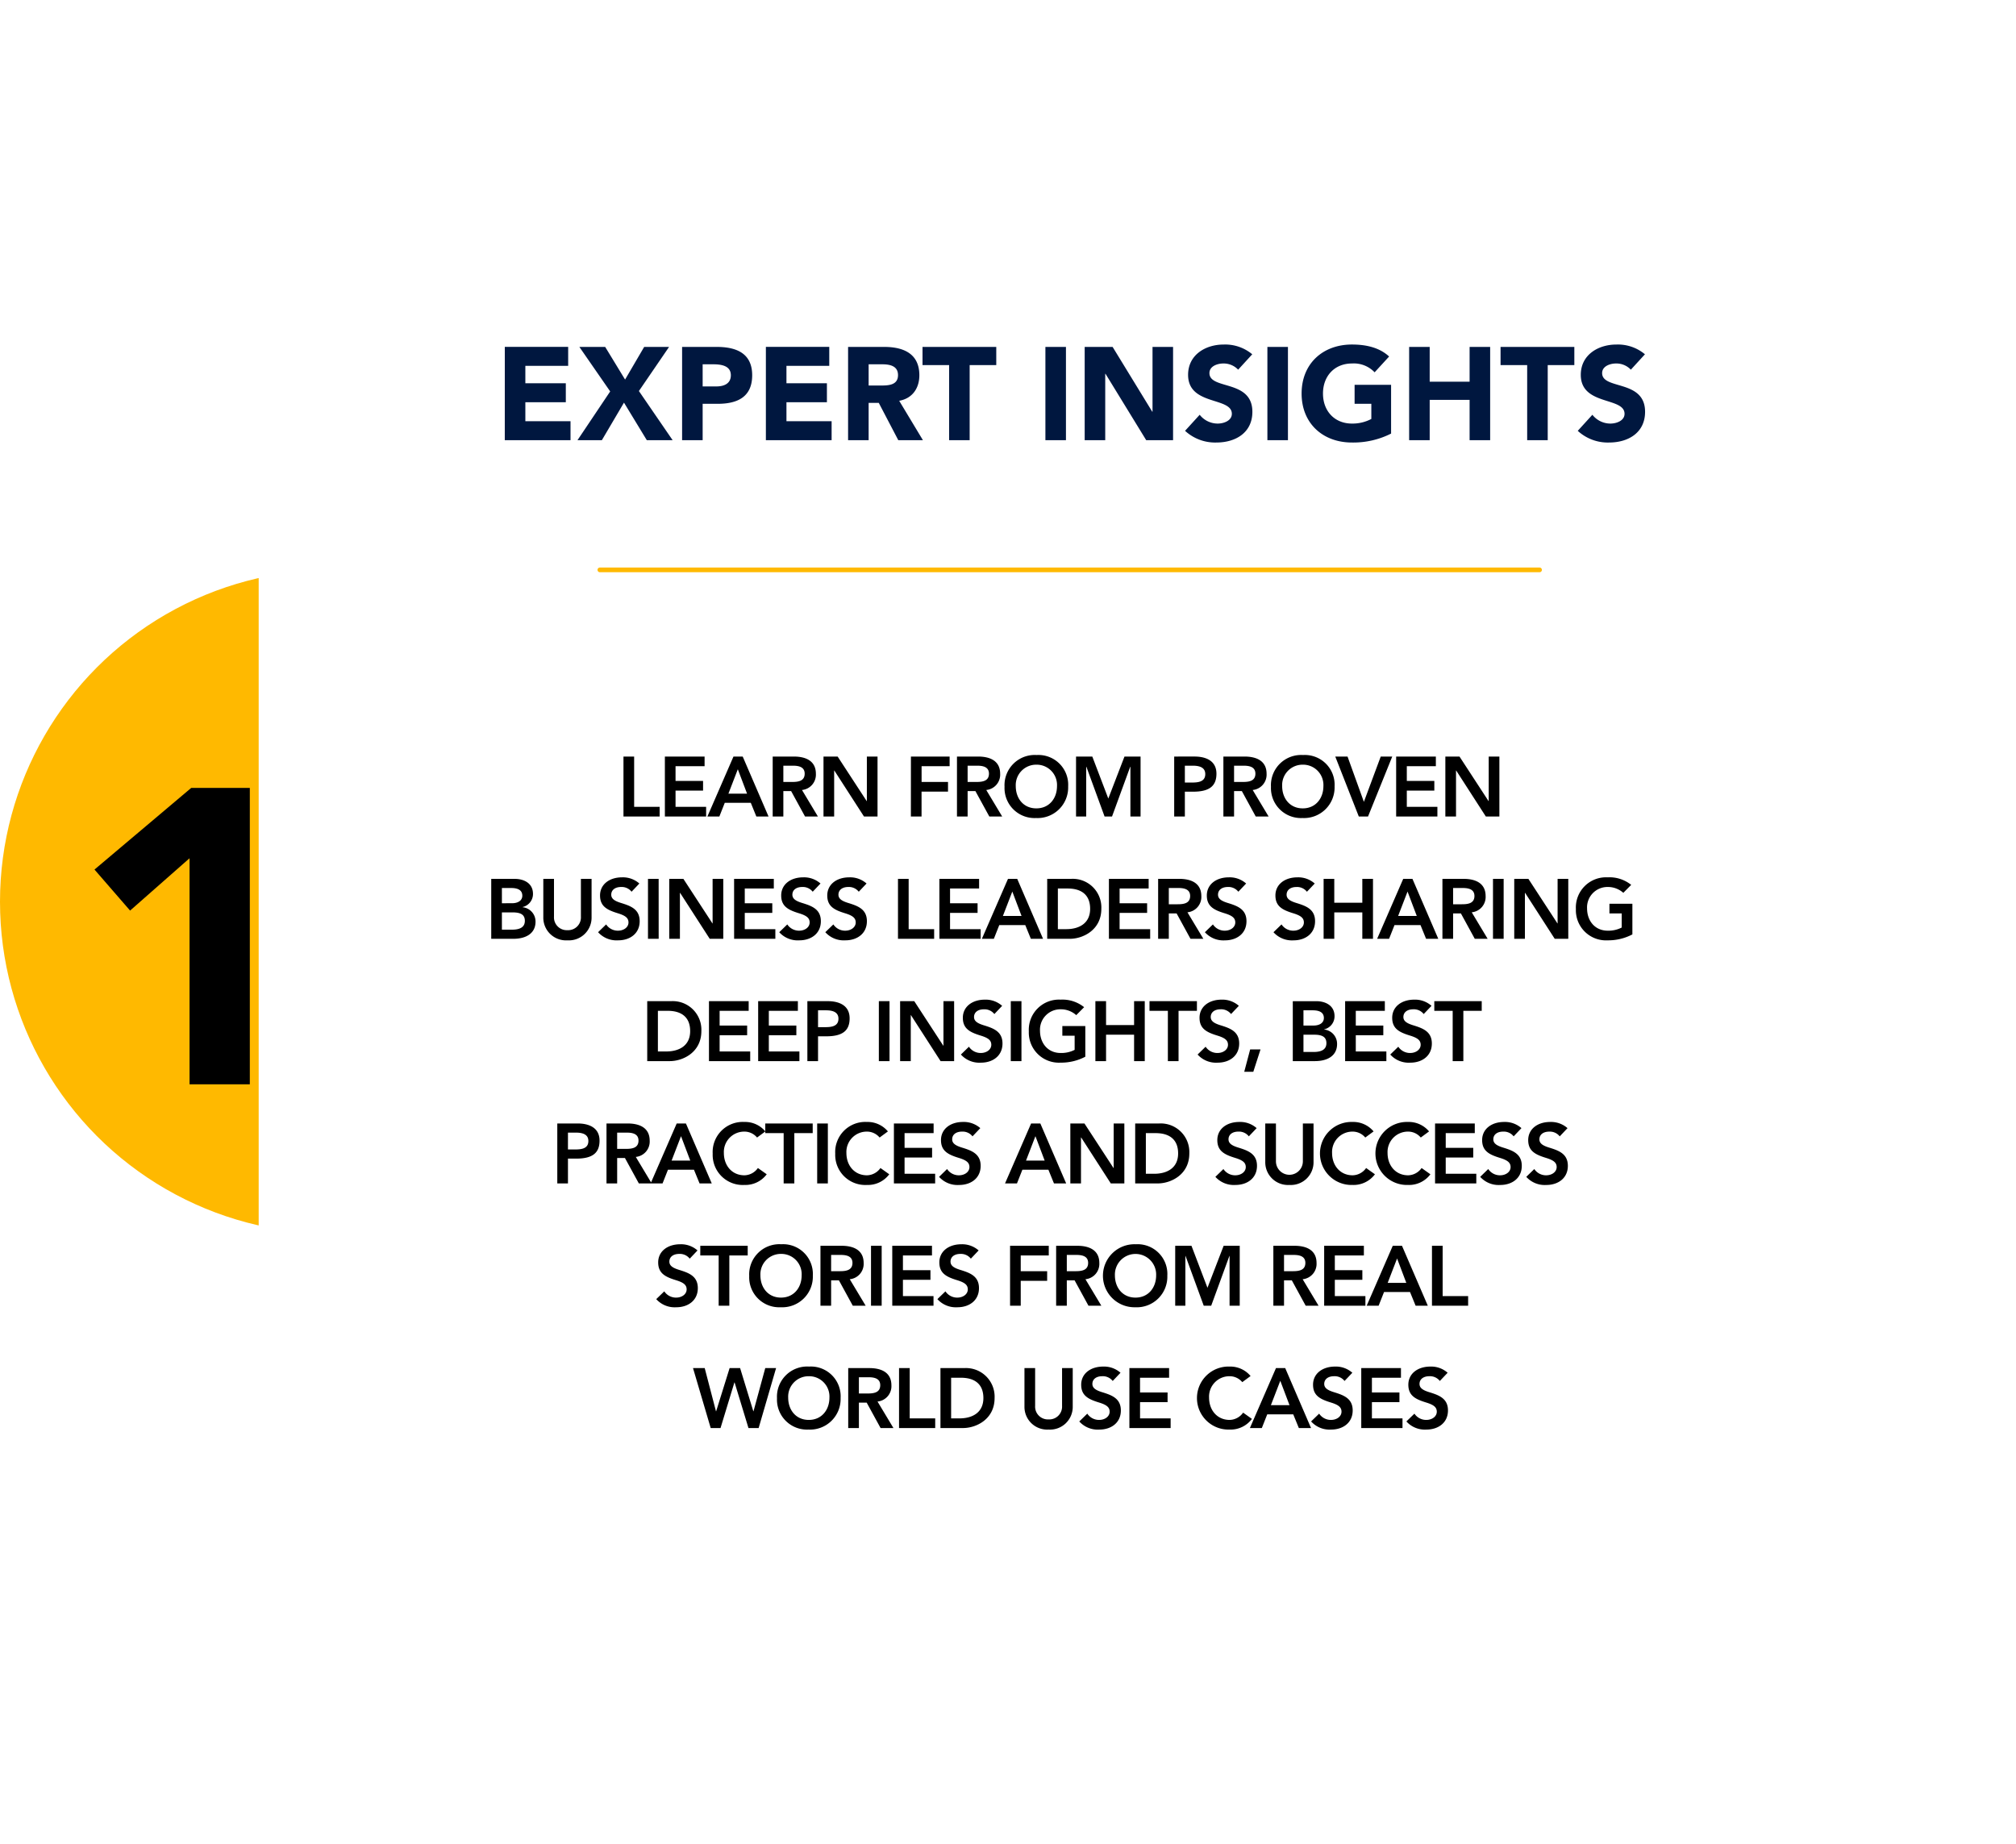
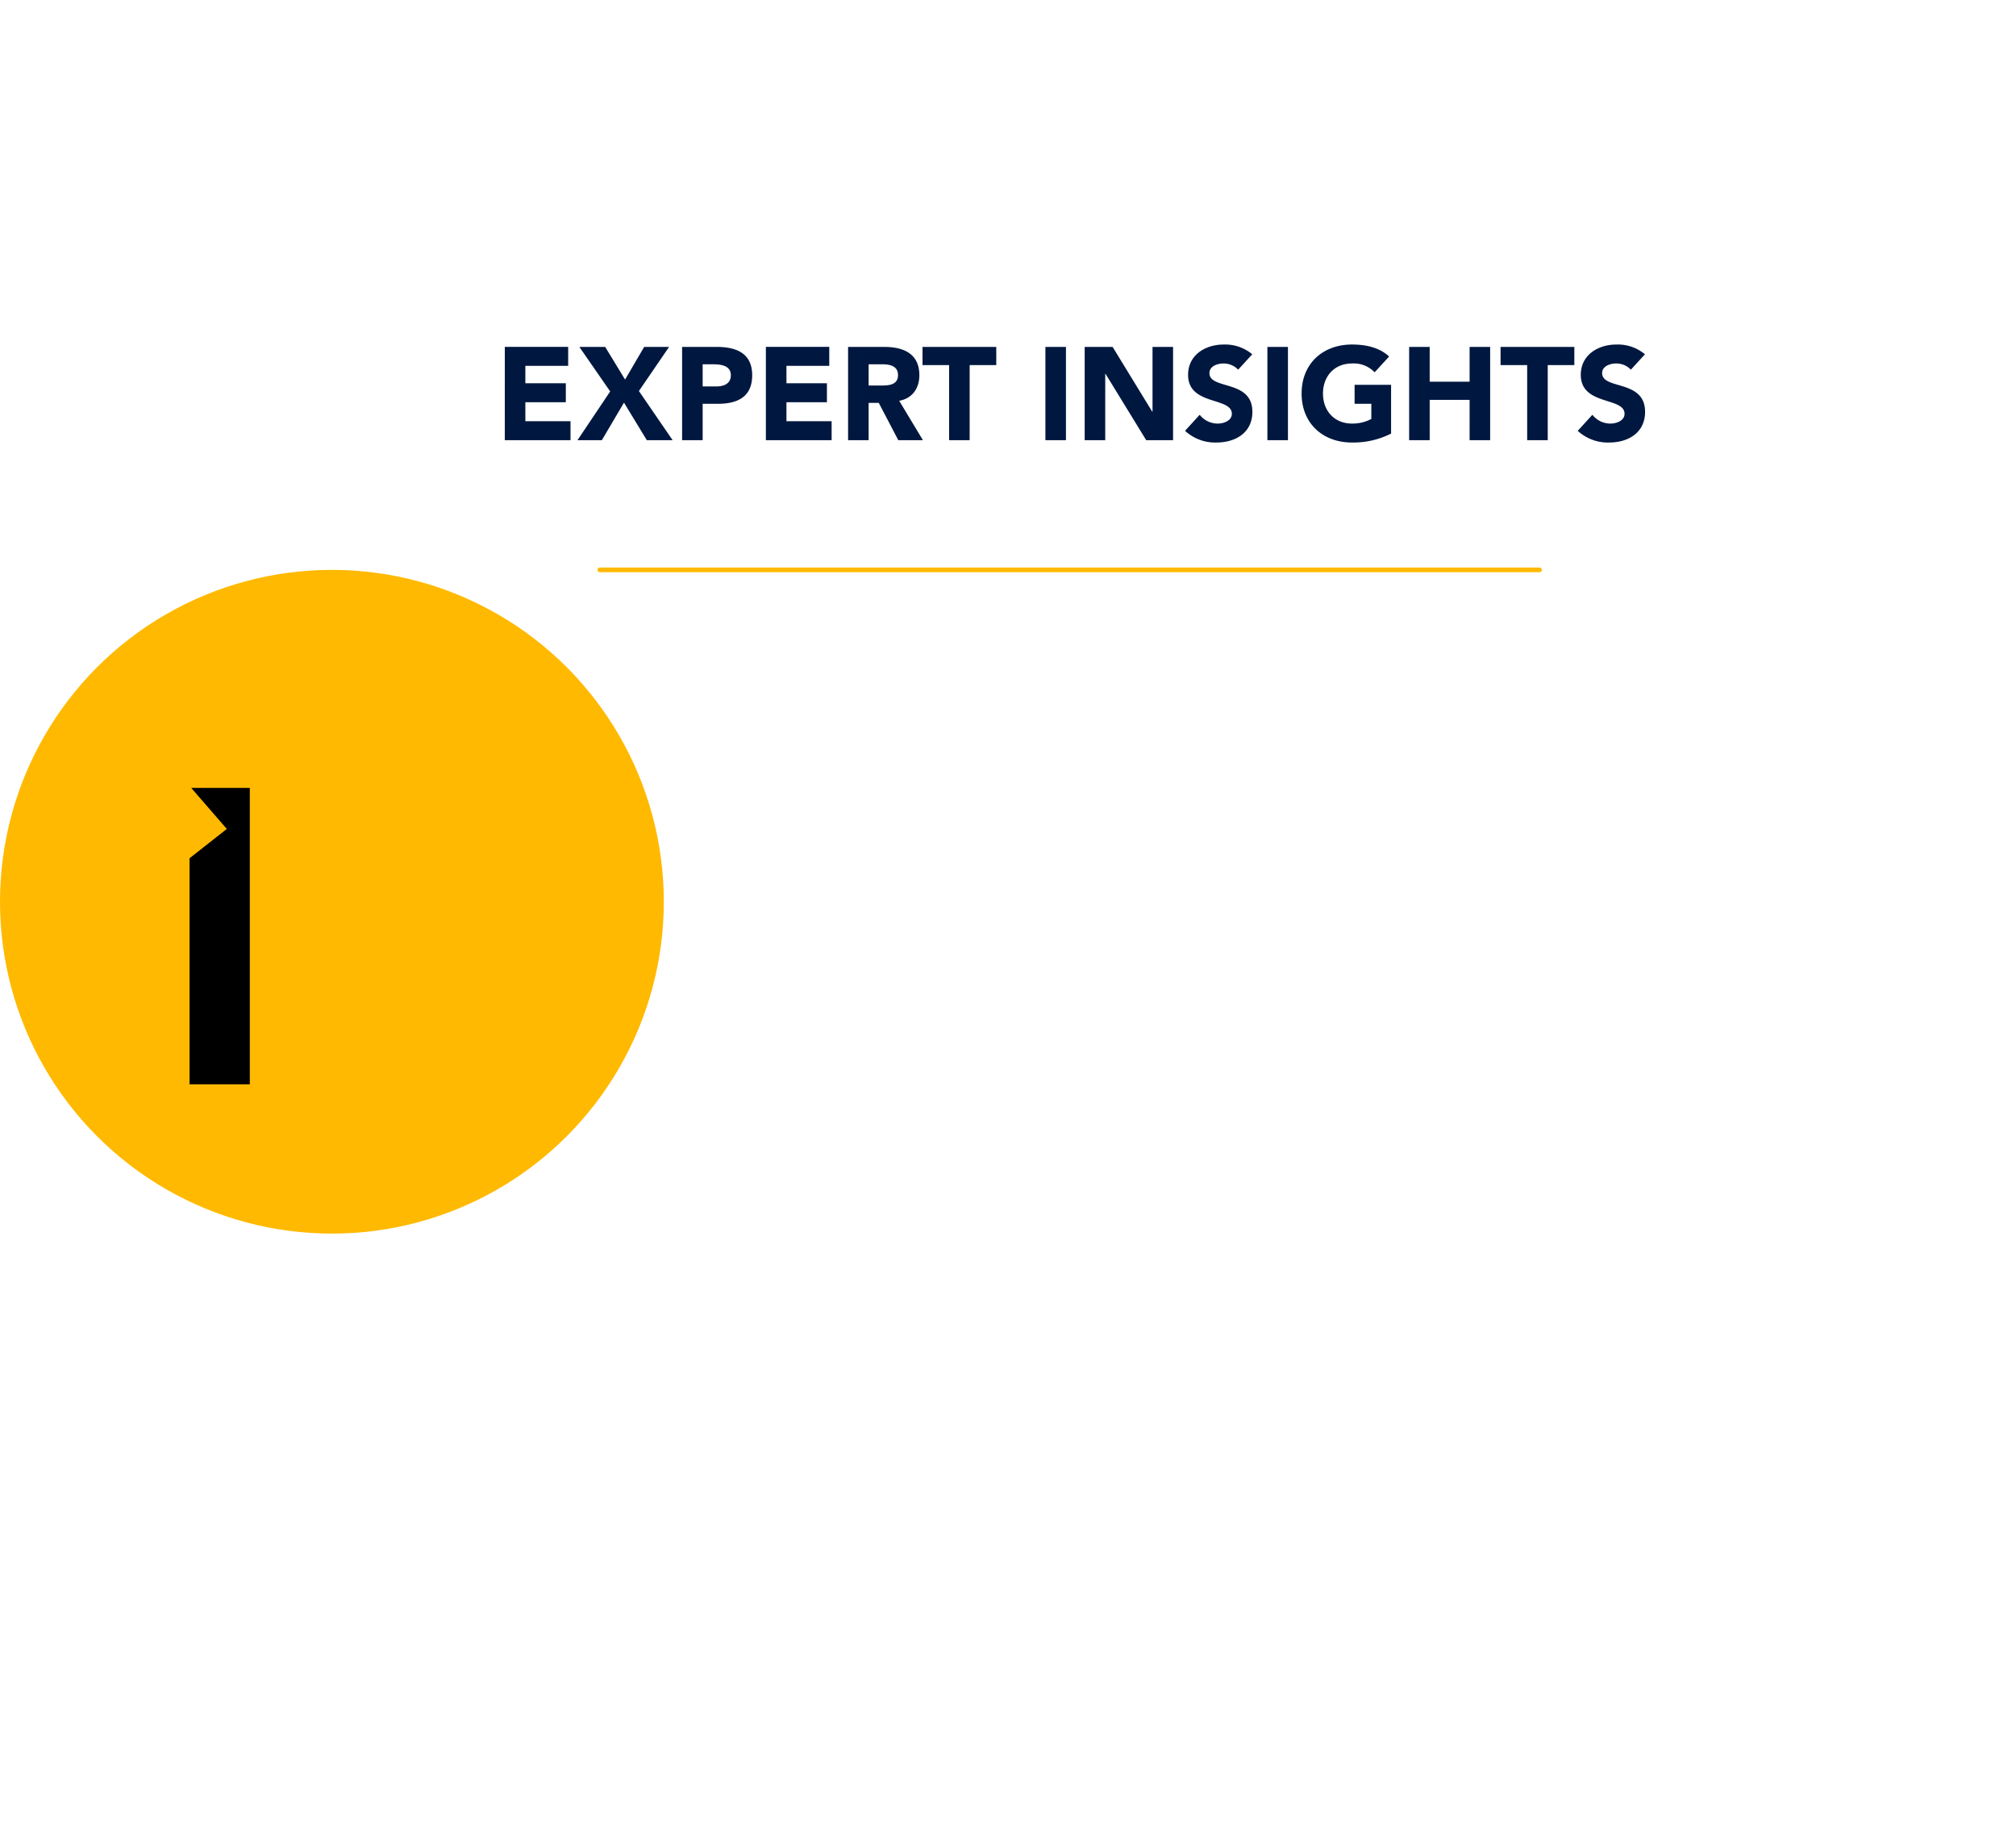
<svg xmlns="http://www.w3.org/2000/svg" width="428.5" height="392" viewBox="0 0 428.5 392">
  <defs>
    <filter id="Path_68518" x="5.086" y="152.488" width="63.018" height="93.012" filterUnits="userSpaceOnUse">
      <feOffset dy="9" input="SourceAlpha" />
      <feGaussianBlur stdDeviation="5" result="blur" />
      <feFlood flood-opacity="0.149" />
      <feComposite operator="in" in2="blur" />
      <feComposite in="SourceGraphic" />
    </filter>
    <filter id="Rectangle_15365" x="26.5" y="0" width="402" height="392" filterUnits="userSpaceOnUse">
      <feOffset dy="10" input="SourceAlpha" />
      <feGaussianBlur stdDeviation="9.5" result="blur-2" />
      <feFlood flood-opacity="0.161" />
      <feComposite operator="in" in2="blur-2" />
      <feComposite in="SourceGraphic" />
    </filter>
  </defs>
  <g id="Group_29928" data-name="Group 29928" transform="translate(-18362 3473.569)">
    <g id="Group_29924" data-name="Group 29924" transform="translate(18362 -3455.475)">
      <g id="Group_25849" data-name="Group 25849">
        <circle id="Ellipse_1091" data-name="Ellipse 1091" cx="70.547" cy="70.547" r="70.547" transform="translate(0 103.048)" fill="#ffb900" />
        <g transform="matrix(1, 0, 0, 1, 0, -18.09)" filter="url(#Path_68518)">
-           <path id="Path_68518-2" data-name="Path 68518" d="M-.712,0H12.1V-63.012H-.356L-20.915-45.657l7.565,8.722L-.712-48.06Z" transform="translate(41 221.5)" />
+           <path id="Path_68518-2" data-name="Path 68518" d="M-.712,0H12.1V-63.012H-.356l7.565,8.722L-.712-48.06Z" transform="translate(41 221.5)" />
        </g>
        <g transform="matrix(1, 0, 0, 1, 0, -18.09)" filter="url(#Rectangle_15365)">
          <g id="Rectangle_15365-2" data-name="Rectangle 15365" transform="translate(55 18.5)" fill="#fff" stroke="#fff" stroke-width="3">
-             <rect width="345" height="335" rx="4" stroke="none" />
-             <rect x="1.5" y="1.5" width="342" height="332" rx="2.5" fill="none" />
-           </g>
+             </g>
        </g>
        <path id="Path_68514" data-name="Path 68514" d="M-120.708,0h13.972V-4.032h-9.6V-8.064h8.6V-12.1h-8.6v-3.7h9.1v-4.032h-13.468Zm15.456,0h5.18l4.7-7.98L-90.524,0h5.488L-92.2-10.444l6.412-9.38h-5.292l-4.06,6.944-4.228-6.944h-5.488l6.552,9.464ZM-83.02,0h4.368V-7.728h3.192c4.172,0,7.336-1.428,7.336-6.076,0-4.7-3.416-6.02-7.532-6.02H-83.02Zm4.368-16.128h2.24c1.68,0,3.752.28,3.752,2.324,0,1.848-1.54,2.38-3.08,2.38h-2.912ZM-65.212,0H-51.24V-4.032h-9.6V-8.064h8.6V-12.1h-8.6v-3.7h9.1v-4.032H-65.212ZM-47.74,0h4.368V-7.924h2.156L-37.072,0h5.236l-5.04-8.372c2.8-.5,4.284-2.66,4.284-5.432,0-4.62-3.416-6.02-7.476-6.02H-47.74Zm4.368-16.128h2.856c1.6,0,3.388.308,3.388,2.3,0,2.156-2.072,2.212-3.668,2.212h-2.576ZM-26.264,0H-21.9V-15.96h5.656v-3.864H-31.92v3.864h5.656ZM-5.8,0h4.368V-19.824H-5.8ZM2.548,0H6.916V-14.112h.056L15.624,0h5.712V-19.824H16.968V-6.048h-.056L8.484-19.824H2.548ZM38.164-18.256a8.962,8.962,0,0,0-6.076-2.072c-3.892,0-7.56,2.212-7.56,6.44,0,6.608,9.3,4.648,9.3,8.288,0,1.4-1.6,2.072-3.024,2.072A4.856,4.856,0,0,1,26.992-5.4L23.884-1.988A9.414,9.414,0,0,0,30.548.5c4.088,0,7.644-2.1,7.644-6.524,0-6.944-9.128-4.62-9.128-8.232,0-1.484,1.708-2.044,2.94-2.044a4.229,4.229,0,0,1,3.164,1.316ZM41.384,0h4.368V-19.824H41.384ZM67.676-11.76H59.92v4.032h3.556v3.22a8.551,8.551,0,0,1-4.116.98c-3.724,0-6.16-2.688-6.16-6.384S55.636-16.3,59.36-16.3a6.1,6.1,0,0,1,4.816,1.876l3.08-3.36c-1.988-1.848-4.76-2.548-7.9-2.548-6.188,0-10.7,4.06-10.7,10.416S53.172.5,59.36.5a17.775,17.775,0,0,0,8.316-1.9ZM71.512,0H75.88V-8.568h8.484V0h4.368V-19.824H84.364v7.392H75.88v-7.392H71.512ZM96.6,0h4.368V-15.96h5.656v-3.864H90.944v3.864H96.6Zm25.032-18.256a8.962,8.962,0,0,0-6.076-2.072c-3.892,0-7.56,2.212-7.56,6.44,0,6.608,9.3,4.648,9.3,8.288,0,1.4-1.6,2.072-3.024,2.072A4.856,4.856,0,0,1,110.46-5.4l-3.108,3.416A9.414,9.414,0,0,0,114.016.5c4.088,0,7.644-2.1,7.644-6.524,0-6.944-9.128-4.62-9.128-8.232,0-1.484,1.708-2.044,2.94-2.044a4.229,4.229,0,0,1,3.164,1.316Z" transform="translate(228 75.475)" fill="#00173f" />
-         <path id="Path_68513" data-name="Path 68513" d="M-93.213-12.744h-2.268V0h7.686V-2.052h-5.418ZM-86.679,0h8.766V-2.052h-6.5V-5.508h5.85V-7.56h-5.85v-3.132h6.174v-2.052h-8.442ZM-75.1,0l1.152-2.916h5.526L-67.239,0h2.592l-5.49-12.744H-72.1L-77.643,0Zm3.924-10.044,1.962,5.184h-3.96ZM-61.5,0V-5.4h1.656L-56.889,0h2.736l-3.384-5.634A3.275,3.275,0,0,0-54.585-9.09c0-2.79-2.232-3.654-4.68-3.654h-4.5V0Zm0-10.8h2.034c1.188,0,2.5.234,2.5,1.692,0,1.584-1.368,1.764-2.664,1.764H-61.5ZM-50.7,0V-9.774h.036L-44.361,0h2.88V-12.744h-2.268v9.468h-.036l-6.174-9.468h-3.006V0Zm16.308,0h2.268V-5.292H-26.5V-7.344h-5.616v-3.348h5.958v-2.052h-8.226Zm12.06,0V-5.4h1.656L-17.721,0h2.736l-3.384-5.634A3.275,3.275,0,0,0-15.417-9.09c0-2.79-2.232-3.654-4.68-3.654h-4.5V0Zm0-10.8h2.034c1.188,0,2.5.234,2.5,1.692,0,1.584-1.368,1.764-2.664,1.764h-1.872ZM-.963-6.39a6.325,6.325,0,0,0-6.7-6.678,6.42,6.42,0,0,0-6.822,6.75A6.374,6.374,0,0,0-7.785.324,6.5,6.5,0,0,0-.963-6.39ZM-12.1-6.462a4.34,4.34,0,0,1,4.356-4.554,4.322,4.322,0,0,1,4.41,4.554c0,2.592-1.638,4.734-4.392,4.734C-10.467-1.728-12.1-3.852-12.1-6.462ZM.711,0h2.16V-10.584h.036L6.777,0H8.361l3.87-10.584h.036V0h2.16V-12.744h-3.42L7.569-3.816l-3.4-8.928H.711Zm23.13,0V-5.274h1.746c3.4,0,4.968-1.152,4.968-3.816,0-3.186-2.97-3.654-4.608-3.654H21.573V0Zm0-10.8h1.692c1.764,0,2.646.576,2.646,1.782,0,1.656-1.53,1.8-2.862,1.8H23.841ZM34.3,0V-5.4h1.656L38.907,0h2.736L38.259-5.634A3.275,3.275,0,0,0,41.211-9.09c0-2.79-2.232-3.654-4.68-3.654h-4.5V0Zm0-10.8h2.034c1.188,0,2.5.234,2.5,1.692,0,1.584-1.368,1.764-2.664,1.764H34.3ZM55.665-6.39a6.325,6.325,0,0,0-6.7-6.678,6.42,6.42,0,0,0-6.822,6.75,6.374,6.374,0,0,0,6.7,6.642A6.5,6.5,0,0,0,55.665-6.39ZM44.523-6.462a4.34,4.34,0,0,1,4.356-4.554,4.322,4.322,0,0,1,4.41,4.554c0,2.592-1.638,4.734-4.392,4.734C46.161-1.728,44.523-3.852,44.523-6.462Zm11.286-6.282L60.813,0h1.962l5.148-12.744H65.475l-3.582,9.63-3.474-9.63ZM68.751,0h8.766V-2.052h-6.5V-5.508h5.85V-7.56h-5.85v-3.132h6.174v-2.052H68.751ZM81.477,0V-9.774h.036L87.813,0h2.88V-12.744H88.425v9.468h-.036l-6.174-9.468H79.209V0ZM-118.908,26c2.772,0,4.734-1.188,4.734-3.636a3.053,3.053,0,0,0-2.754-3.078V19.25a2.848,2.848,0,0,0,2.214-2.79c0-2.448-2.178-3.2-3.834-3.2h-5.04V26Zm-2.412-1.944V20.384h2.286c1.728,0,2.592.5,2.592,1.8,0,1.26-.918,1.872-2.718,1.872Zm0-5.616V15.2h1.962c1.548,0,2.376.522,2.376,1.638,0,.972-.828,1.6-2.2,1.6Zm8.8-5.184V21.41a4.827,4.827,0,0,0,5.13,4.914,4.828,4.828,0,0,0,5.13-4.914V13.256h-2.268V21.3a2.713,2.713,0,0,1-2.862,2.862A2.713,2.713,0,0,1-110.25,21.3V13.256Zm16.758-.324c-2.772,0-4.7,1.548-4.7,3.852s1.476,3.078,3.762,3.78c1.638.5,2.286,1.008,2.286,1.962,0,1.026-1.008,1.746-2.232,1.746a2.983,2.983,0,0,1-2.52-1.332l-1.71,1.656a5.278,5.278,0,0,0,4.266,1.728c2.5,0,4.572-1.44,4.572-4.068S-94.068,18.98-96.1,18.35c-1.26-.4-1.98-.864-1.98-1.728,0-.99.81-1.638,2.088-1.638a2.662,2.662,0,0,1,2.232,1.008l1.656-1.746A5.278,5.278,0,0,0-95.76,12.932Zm7.758.324H-90.27V26H-88ZM-83.484,26V16.226h.036l6.3,9.774h2.88V13.256h-2.268v9.468h-.036l-6.174-9.468h-3.006V26Zm11.52,0H-63.2V23.948h-6.5V20.492h5.85V18.44H-69.7V15.308h6.174V13.256h-8.442Zm14.706-13.068c-2.772,0-4.7,1.548-4.7,3.852s1.476,3.078,3.762,3.78c1.638.5,2.286,1.008,2.286,1.962,0,1.026-1.008,1.746-2.232,1.746a2.983,2.983,0,0,1-2.52-1.332L-62.37,24.6A5.278,5.278,0,0,0-58.1,26.324c2.5,0,4.572-1.44,4.572-4.068S-55.566,18.98-57.6,18.35c-1.26-.4-1.98-.864-1.98-1.728,0-.99.81-1.638,2.088-1.638a2.662,2.662,0,0,1,2.232,1.008l1.656-1.746A5.278,5.278,0,0,0-57.258,12.932Zm9.792,0c-2.772,0-4.7,1.548-4.7,3.852s1.476,3.078,3.762,3.78c1.638.5,2.286,1.008,2.286,1.962,0,1.026-1.008,1.746-2.232,1.746a2.983,2.983,0,0,1-2.52-1.332l-1.71,1.656a5.278,5.278,0,0,0,4.266,1.728c2.5,0,4.572-1.44,4.572-4.068s-2.034-3.276-4.068-3.906c-1.26-.4-1.98-.864-1.98-1.728,0-.99.81-1.638,2.088-1.638a2.662,2.662,0,0,1,2.232,1.008l1.656-1.746A5.278,5.278,0,0,0-47.466,12.932Zm12.6.324h-2.268V26h7.686V23.948h-5.418ZM-28.332,26h8.766V23.948h-6.5V20.492h5.85V18.44h-5.85V15.308h6.174V13.256h-8.442Zm11.574,0,1.152-2.916h5.526L-8.892,26H-6.3l-5.49-12.744h-1.962L-19.3,26Zm3.924-10.044,1.962,5.184h-3.96Zm7.416-2.7V26H-.612c2.772,0,6.7-1.854,6.7-6.372A6.086,6.086,0,0,0-.342,13.256ZM-3.15,23.948v-8.64h2.088c2.772,0,4.77,1.224,4.77,4.32s-2.358,4.32-5.076,4.32ZM7.7,26H16.47V23.948h-6.5V20.492h5.85V18.44H9.972V15.308h6.174V13.256H7.7ZM20.43,26V20.6h1.656L25.038,26h2.736L24.39,20.366a3.275,3.275,0,0,0,2.952-3.456c0-2.79-2.232-3.654-4.68-3.654h-4.5V26Zm0-10.8h2.034c1.188,0,2.5.234,2.5,1.692,0,1.584-1.368,1.764-2.664,1.764H20.43Zm12.78-2.268c-2.772,0-4.7,1.548-4.7,3.852s1.476,3.078,3.762,3.78c1.638.5,2.286,1.008,2.286,1.962,0,1.026-1.008,1.746-2.232,1.746a2.983,2.983,0,0,1-2.52-1.332L28.1,24.6a5.278,5.278,0,0,0,4.266,1.728c2.5,0,4.572-1.44,4.572-4.068S34.9,18.98,32.868,18.35c-1.26-.4-1.98-.864-1.98-1.728,0-.99.81-1.638,2.088-1.638a2.662,2.662,0,0,1,2.232,1.008l1.656-1.746A5.278,5.278,0,0,0,33.21,12.932Zm14.58,0c-2.772,0-4.7,1.548-4.7,3.852s1.476,3.078,3.762,3.78c1.638.5,2.286,1.008,2.286,1.962,0,1.026-1.008,1.746-2.232,1.746a2.983,2.983,0,0,1-2.52-1.332L42.678,24.6a5.278,5.278,0,0,0,4.266,1.728c2.5,0,4.572-1.44,4.572-4.068s-2.034-3.276-4.068-3.906c-1.26-.4-1.98-.864-1.98-1.728,0-.99.81-1.638,2.088-1.638a2.662,2.662,0,0,1,2.232,1.008l1.656-1.746A5.278,5.278,0,0,0,47.79,12.932ZM53.334,26H55.6V20.384H61.56V26h2.268V13.256H61.56v5.076H55.6V13.256H53.334Zm13.914,0L68.4,23.084h5.526L75.114,26h2.592l-5.49-12.744H70.254L64.71,26Zm3.924-10.044,1.962,5.184h-3.96ZM80.856,26V20.6h1.656L85.464,26H88.2l-3.384-5.634a3.275,3.275,0,0,0,2.952-3.456c0-2.79-2.232-3.654-4.68-3.654h-4.5V26Zm0-10.8H82.89c1.188,0,2.5.234,2.5,1.692,0,1.584-1.368,1.764-2.664,1.764H80.856ZM91.6,13.256H89.334V26H91.6ZM96.12,26V16.226h.036l6.3,9.774h2.88V13.256h-2.268v9.468h-.036l-6.174-9.468H93.852V26Zm17.586-13.068a6.415,6.415,0,0,0-6.75,6.75,6.4,6.4,0,0,0,6.75,6.642,11.031,11.031,0,0,0,5.256-1.26V18.548h-4.878V20.6h2.61v3.006a6.225,6.225,0,0,1-2.97.666c-2.736,0-4.392-2.106-4.392-4.734a4.333,4.333,0,0,1,4.374-4.554,4.9,4.9,0,0,1,3.33,1.242l1.674-1.692A7.365,7.365,0,0,0,113.706,12.932ZM-90.432,39.256V52h4.806c2.772,0,6.7-1.854,6.7-6.372a6.086,6.086,0,0,0-6.426-6.372Zm2.268,10.692v-8.64h2.088c2.772,0,4.77,1.224,4.77,4.32s-2.358,4.32-5.076,4.32ZM-77.31,52h8.766V49.948h-6.5V46.492h5.85V44.44h-5.85V41.308h6.174V39.256H-77.31Zm10.458,0h8.766V49.948h-6.5V46.492h5.85V44.44h-5.85V41.308h6.174V39.256h-8.442Zm12.726,0V46.726h1.746c3.4,0,4.968-1.152,4.968-3.816,0-3.186-2.97-3.654-4.608-3.654h-4.374V52Zm0-10.8h1.692c1.764,0,2.646.576,2.646,1.782,0,1.656-1.53,1.8-2.862,1.8h-1.476Zm15.192-1.944H-41.2V52h2.268ZM-34.416,52V42.226h.036L-28.08,52h2.88V39.256h-2.268v9.468H-27.5l-6.174-9.468h-3.006V52Zm15.768-13.068c-2.772,0-4.7,1.548-4.7,3.852s1.476,3.078,3.762,3.78c1.638.5,2.286,1.008,2.286,1.962,0,1.026-1.008,1.746-2.232,1.746a2.983,2.983,0,0,1-2.52-1.332L-23.76,50.6a5.278,5.278,0,0,0,4.266,1.728c2.5,0,4.572-1.44,4.572-4.068s-2.034-3.276-4.068-3.906c-1.26-.4-1.98-.864-1.98-1.728,0-.99.81-1.638,2.088-1.638a2.662,2.662,0,0,1,2.232,1.008l1.656-1.746A5.278,5.278,0,0,0-18.648,38.932Zm7.758.324h-2.268V52h2.268Zm8.316-.324a6.415,6.415,0,0,0-6.75,6.75,6.4,6.4,0,0,0,6.75,6.642,11.031,11.031,0,0,0,5.256-1.26V44.548H-2.2V46.6H.414v3.006a6.225,6.225,0,0,1-2.97.666c-2.736,0-4.392-2.106-4.392-4.734a4.333,4.333,0,0,1,4.374-4.554,4.9,4.9,0,0,1,3.33,1.242L2.43,40.534A7.365,7.365,0,0,0-2.574,38.932ZM4.824,52H7.092V46.384H13.05V52h2.268V39.256H13.05v5.076H7.092V39.256H4.824Zm11.5-10.692h3.906V52H22.5V41.308h3.906V39.256H16.326Zm15.336-2.376c-2.772,0-4.7,1.548-4.7,3.852s1.476,3.078,3.762,3.78c1.638.5,2.286,1.008,2.286,1.962,0,1.026-1.008,1.746-2.232,1.746a2.983,2.983,0,0,1-2.52-1.332L26.55,50.6a5.278,5.278,0,0,0,4.266,1.728c2.5,0,4.572-1.44,4.572-4.068S33.354,44.98,31.32,44.35c-1.26-.4-1.98-.864-1.98-1.728,0-.99.81-1.638,2.088-1.638a2.662,2.662,0,0,1,2.232,1.008l1.656-1.746A5.278,5.278,0,0,0,31.662,38.932Zm8.262,10.584h-2.2l-1.26,4.752h1.926ZM51.462,52c2.772,0,4.734-1.188,4.734-3.636a3.053,3.053,0,0,0-2.754-3.078V45.25a2.848,2.848,0,0,0,2.214-2.79c0-2.448-2.178-3.2-3.834-3.2h-5.04V52ZM49.05,50.056V46.384h2.286c1.728,0,2.592.5,2.592,1.8,0,1.26-.918,1.872-2.718,1.872Zm0-5.616V41.2h1.962c1.548,0,2.376.522,2.376,1.638,0,.972-.828,1.6-2.2,1.6ZM57.906,52h8.766V49.948h-6.5V46.492h5.85V44.44h-5.85V41.308h6.174V39.256H57.906ZM72.612,38.932c-2.772,0-4.7,1.548-4.7,3.852s1.476,3.078,3.762,3.78c1.638.5,2.286,1.008,2.286,1.962,0,1.026-1.008,1.746-2.232,1.746a2.983,2.983,0,0,1-2.52-1.332L67.5,50.6a5.278,5.278,0,0,0,4.266,1.728c2.5,0,4.572-1.44,4.572-4.068S74.3,44.98,72.27,44.35c-1.26-.4-1.98-.864-1.98-1.728,0-.99.81-1.638,2.088-1.638a2.662,2.662,0,0,1,2.232,1.008l1.656-1.746A5.278,5.278,0,0,0,72.612,38.932Zm4.248,2.376h3.906V52h2.268V41.308H86.94V39.256H76.86ZM-107.28,78V72.726h1.746c3.4,0,4.968-1.152,4.968-3.816,0-3.186-2.97-3.654-4.608-3.654h-4.374V78Zm0-10.8h1.692c1.764,0,2.646.576,2.646,1.782,0,1.656-1.53,1.8-2.862,1.8h-1.476ZM-96.822,78V72.6h1.656l2.952,5.4h2.736l-3.384-5.634A3.275,3.275,0,0,0-89.91,68.91c0-2.79-2.232-3.654-4.68-3.654h-4.5V78Zm0-10.8h2.034c1.188,0,2.5.234,2.5,1.692,0,1.584-1.368,1.764-2.664,1.764h-1.872ZM-87.174,78l1.152-2.916H-80.5L-79.308,78h2.592l-5.49-12.744h-1.962L-89.712,78Zm3.924-10.044,1.962,5.184h-3.96Zm13.464-3.024a6.4,6.4,0,0,0-6.732,6.75,6.393,6.393,0,0,0,6.732,6.642,5.665,5.665,0,0,0,4.752-2.268l-1.872-1.332a3.592,3.592,0,0,1-2.862,1.548c-2.682,0-4.374-2.106-4.374-4.734a4.333,4.333,0,0,1,4.374-4.554,3.5,3.5,0,0,1,2.682,1.26l1.764-1.3A5.617,5.617,0,0,0-69.786,64.932Zm4.446,2.376h3.906V78h2.268V67.308h3.906V65.256H-65.34Zm13.3-2.052h-2.268V78h2.268Zm8.3-.324a6.4,6.4,0,0,0-6.732,6.75,6.393,6.393,0,0,0,6.732,6.642,5.665,5.665,0,0,0,4.752-2.268l-1.872-1.332a3.592,3.592,0,0,1-2.862,1.548c-2.682,0-4.374-2.106-4.374-4.734a4.333,4.333,0,0,1,4.374-4.554,3.5,3.5,0,0,1,2.682,1.26l1.764-1.3A5.617,5.617,0,0,0-43.74,64.932ZM-38,78h8.766V75.948h-6.5V72.492h5.85V70.44h-5.85V67.308h6.174V65.256H-38Zm14.706-13.068c-2.772,0-4.7,1.548-4.7,3.852s1.476,3.078,3.762,3.78c1.638.5,2.286,1.008,2.286,1.962,0,1.026-1.008,1.746-2.232,1.746a2.983,2.983,0,0,1-2.52-1.332L-28.4,76.6a5.278,5.278,0,0,0,4.266,1.728c2.5,0,4.572-1.44,4.572-4.068S-21.6,70.98-23.634,70.35c-1.26-.4-1.98-.864-1.98-1.728,0-.99.81-1.638,2.088-1.638a2.662,2.662,0,0,1,2.232,1.008l1.656-1.746A5.278,5.278,0,0,0-23.292,64.932ZM-11.844,78l1.152-2.916h5.526L-3.978,78h2.592l-5.49-12.744H-8.838L-14.382,78ZM-7.92,67.956l1.962,5.184h-3.96ZM1.764,78V68.226H1.8L8.1,78h2.88V65.256H8.712v9.468H8.676L2.5,65.256H-.5V78Zm11.52-12.744V78H18.09c2.772,0,6.7-1.854,6.7-6.372a6.086,6.086,0,0,0-6.426-6.372Zm2.268,10.692v-8.64H17.64c2.772,0,4.77,1.224,4.77,4.32s-2.358,4.32-5.076,4.32Zm19.89-11.016c-2.772,0-4.7,1.548-4.7,3.852s1.476,3.078,3.762,3.78c1.638.5,2.286,1.008,2.286,1.962,0,1.026-1.008,1.746-2.232,1.746a2.983,2.983,0,0,1-2.52-1.332L30.33,76.6A5.278,5.278,0,0,0,34.6,78.324c2.5,0,4.572-1.44,4.572-4.068S37.134,70.98,35.1,70.35c-1.26-.4-1.98-.864-1.98-1.728,0-.99.81-1.638,2.088-1.638a2.662,2.662,0,0,1,2.232,1.008L39.1,66.246A5.278,5.278,0,0,0,35.442,64.932Zm5.49.324V73.41a4.827,4.827,0,0,0,5.13,4.914,4.828,4.828,0,0,0,5.13-4.914V65.256H48.924V73.3a2.862,2.862,0,0,1-5.724,0V65.256Zm18.558-.324a6.7,6.7,0,1,0,0,13.392,5.665,5.665,0,0,0,4.752-2.268L62.37,74.724a3.592,3.592,0,0,1-2.862,1.548c-2.682,0-4.374-2.106-4.374-4.734a4.333,4.333,0,0,1,4.374-4.554,3.5,3.5,0,0,1,2.682,1.26l1.764-1.3A5.617,5.617,0,0,0,59.49,64.932Zm11.79,0a6.7,6.7,0,1,0,0,13.392,5.665,5.665,0,0,0,4.752-2.268L74.16,74.724A3.592,3.592,0,0,1,71.3,76.272c-2.682,0-4.374-2.106-4.374-4.734A4.333,4.333,0,0,1,71.3,66.984a3.5,3.5,0,0,1,2.682,1.26l1.764-1.3A5.617,5.617,0,0,0,71.28,64.932ZM77.022,78h8.766V75.948h-6.5V72.492h5.85V70.44H79.29V67.308h6.174V65.256H77.022ZM91.728,64.932c-2.772,0-4.7,1.548-4.7,3.852s1.476,3.078,3.762,3.78c1.638.5,2.286,1.008,2.286,1.962,0,1.026-1.008,1.746-2.232,1.746a2.983,2.983,0,0,1-2.52-1.332L86.616,76.6a5.278,5.278,0,0,0,4.266,1.728c2.5,0,4.572-1.44,4.572-4.068S93.42,70.98,91.386,70.35c-1.26-.4-1.98-.864-1.98-1.728,0-.99.81-1.638,2.088-1.638a2.662,2.662,0,0,1,2.232,1.008l1.656-1.746A5.278,5.278,0,0,0,91.728,64.932Zm9.792,0c-2.772,0-4.7,1.548-4.7,3.852s1.476,3.078,3.762,3.78c1.638.5,2.286,1.008,2.286,1.962,0,1.026-1.008,1.746-2.232,1.746a2.983,2.983,0,0,1-2.52-1.332L96.408,76.6a5.278,5.278,0,0,0,4.266,1.728c2.5,0,4.572-1.44,4.572-4.068s-2.034-3.276-4.068-3.906c-1.26-.4-1.98-.864-1.98-1.728,0-.99.81-1.638,2.088-1.638a2.662,2.662,0,0,1,2.232,1.008l1.656-1.746A5.278,5.278,0,0,0,101.52,64.932Zm-184.923,26c-2.772,0-4.7,1.548-4.7,3.852s1.476,3.078,3.762,3.78c1.638.5,2.286,1.008,2.286,1.962,0,1.026-1.008,1.746-2.232,1.746a2.983,2.983,0,0,1-2.52-1.332l-1.71,1.656a5.278,5.278,0,0,0,4.266,1.728c2.5,0,4.572-1.44,4.572-4.068s-2.034-3.276-4.068-3.906c-1.26-.4-1.98-.864-1.98-1.728,0-.99.81-1.638,2.088-1.638A2.662,2.662,0,0,1-81.4,93.992l1.656-1.746A5.278,5.278,0,0,0-83.4,90.932Zm4.248,2.376h3.906V104h2.268V93.308h3.906V91.256h-10.08Zm23.922,4.3a6.325,6.325,0,0,0-6.7-6.678,6.42,6.42,0,0,0-6.822,6.75,6.374,6.374,0,0,0,6.7,6.642A6.5,6.5,0,0,0-55.233,97.61Zm-11.142-.072a4.34,4.34,0,0,1,4.356-4.554,4.322,4.322,0,0,1,4.41,4.554c0,2.592-1.638,4.734-4.392,4.734C-64.737,102.272-66.375,100.148-66.375,97.538ZM-51.345,104V98.6h1.656l2.952,5.4H-44l-3.384-5.634a3.275,3.275,0,0,0,2.952-3.456c0-2.79-2.232-3.654-4.68-3.654h-4.5V104Zm0-10.8h2.034c1.188,0,2.5.234,2.5,1.692,0,1.584-1.368,1.764-2.664,1.764h-1.872ZM-40.6,91.256h-2.268V104H-40.6ZM-38.349,104h8.766v-2.052h-6.5V98.492h5.85V96.44h-5.85V93.308h6.174V91.256h-8.442Zm14.706-13.068c-2.772,0-4.7,1.548-4.7,3.852s1.476,3.078,3.762,3.78c1.638.5,2.286,1.008,2.286,1.962,0,1.026-1.008,1.746-2.232,1.746a2.983,2.983,0,0,1-2.52-1.332l-1.71,1.656a5.278,5.278,0,0,0,4.266,1.728c2.5,0,4.572-1.44,4.572-4.068s-2.034-3.276-4.068-3.906c-1.26-.4-1.98-.864-1.98-1.728,0-.99.81-1.638,2.088-1.638a2.662,2.662,0,0,1,2.232,1.008l1.656-1.746A5.278,5.278,0,0,0-23.643,90.932ZM-13.311,104h2.268V98.708h5.616V96.656h-5.616V93.308h5.958V91.256h-8.226Zm12.06,0V98.6H.405L3.357,104H6.093L2.709,98.366A3.275,3.275,0,0,0,5.661,94.91c0-2.79-2.232-3.654-4.68-3.654h-4.5V104Zm0-10.8H.783c1.188,0,2.5.234,2.5,1.692,0,1.584-1.368,1.764-2.664,1.764H-1.251Zm21.366,4.41a6.325,6.325,0,0,0-6.7-6.678,6.7,6.7,0,1,0-.126,13.392A6.5,6.5,0,0,0,20.115,97.61ZM8.973,97.538a4.386,4.386,0,1,1,8.766,0c0,2.592-1.638,4.734-4.392,4.734C10.611,102.272,8.973,100.148,8.973,97.538ZM21.789,104h2.16V93.416h.036L27.855,104h1.584l3.87-10.584h.036V104h2.16V91.256h-3.42l-3.438,8.928-3.4-8.928H21.789Zm23.13,0V98.6h1.656l2.952,5.4h2.736l-3.384-5.634a3.275,3.275,0,0,0,2.952-3.456c0-2.79-2.232-3.654-4.68-3.654h-4.5V104Zm0-10.8h2.034c1.188,0,2.5.234,2.5,1.692,0,1.584-1.368,1.764-2.664,1.764H44.919ZM53.451,104h8.766v-2.052h-6.5V98.492h5.85V96.44h-5.85V93.308h6.174V91.256H53.451Zm11.574,0,1.152-2.916H71.7L72.891,104h2.592l-5.49-12.744H68.031L62.487,104Zm3.924-10.044,1.962,5.184h-3.96Zm9.684-2.7H76.365V104h7.686v-2.052H78.633ZM-76.941,130h2.088l2.952-9.7h.036l2.952,9.7h2.16l3.708-12.744h-2.3l-2.5,9.18h-.036l-2.808-9.18h-2.232l-2.862,9.18h-.036l-2.394-9.18H-80.7Zm27.612-6.39a6.325,6.325,0,0,0-6.7-6.678,6.42,6.42,0,0,0-6.822,6.75,6.374,6.374,0,0,0,6.7,6.642A6.5,6.5,0,0,0-49.329,123.61Zm-11.142-.072a4.34,4.34,0,0,1,4.356-4.554,4.322,4.322,0,0,1,4.41,4.554c0,2.592-1.638,4.734-4.392,4.734C-58.833,128.272-60.471,126.148-60.471,123.538ZM-45.441,130v-5.4h1.656l2.952,5.4H-38.1l-3.384-5.634a3.275,3.275,0,0,0,2.952-3.456c0-2.79-2.232-3.654-4.68-3.654h-4.5V130Zm0-10.8h2.034c1.188,0,2.5.234,2.5,1.692,0,1.584-1.368,1.764-2.664,1.764h-1.872Zm10.8-1.944h-2.268V130h7.686v-2.052h-5.418Zm6.534,0V130H-23.3c2.772,0,6.7-1.854,6.7-6.372a6.086,6.086,0,0,0-6.426-6.372Zm2.268,10.692v-8.64h2.088c2.772,0,4.77,1.224,4.77,4.32s-2.358,4.32-5.076,4.32Zm15.588-10.692v8.154a4.827,4.827,0,0,0,5.13,4.914,4.828,4.828,0,0,0,5.13-4.914v-8.154H-2.259V125.3a2.713,2.713,0,0,1-2.862,2.862A2.713,2.713,0,0,1-7.983,125.3v-8.046Zm16.758-.324c-2.772,0-4.7,1.548-4.7,3.852s1.476,3.078,3.762,3.78c1.638.5,2.286,1.008,2.286,1.962,0,1.026-1.008,1.746-2.232,1.746a2.983,2.983,0,0,1-2.52-1.332L1.4,128.6a5.278,5.278,0,0,0,4.266,1.728c2.5,0,4.572-1.44,4.572-4.068S8.2,122.98,6.165,122.35c-1.26-.4-1.98-.864-1.98-1.728,0-.99.81-1.638,2.088-1.638a2.662,2.662,0,0,1,2.232,1.008l1.656-1.746A5.278,5.278,0,0,0,6.507,116.932ZM12.051,130h8.766v-2.052h-6.5v-3.456h5.85V122.44h-5.85v-3.132h6.174v-2.052H12.051Zm21.294-13.068a6.7,6.7,0,1,0,0,13.392,5.665,5.665,0,0,0,4.752-2.268l-1.872-1.332a3.592,3.592,0,0,1-2.862,1.548c-2.682,0-4.374-2.106-4.374-4.734a4.333,4.333,0,0,1,4.374-4.554,3.5,3.5,0,0,1,2.682,1.26l1.764-1.3A5.617,5.617,0,0,0,33.345,116.932ZM40.2,130l1.152-2.916h5.526L48.069,130h2.592l-5.49-12.744H43.209L37.665,130Zm3.924-10.044,1.962,5.184h-3.96Zm11.664-3.024c-2.772,0-4.7,1.548-4.7,3.852s1.476,3.078,3.762,3.78c1.638.5,2.286,1.008,2.286,1.962,0,1.026-1.008,1.746-2.232,1.746a2.983,2.983,0,0,1-2.52-1.332l-1.71,1.656a5.278,5.278,0,0,0,4.266,1.728c2.5,0,4.572-1.44,4.572-4.068s-2.034-3.276-4.068-3.906c-1.26-.4-1.98-.864-1.98-1.728,0-.99.81-1.638,2.088-1.638a2.662,2.662,0,0,1,2.232,1.008l1.656-1.746A5.278,5.278,0,0,0,55.791,116.932ZM61.335,130H70.1v-2.052H63.6v-3.456h5.85V122.44H63.6v-3.132h6.174v-2.052H61.335Zm14.706-13.068c-2.772,0-4.7,1.548-4.7,3.852s1.476,3.078,3.762,3.78c1.638.5,2.286,1.008,2.286,1.962,0,1.026-1.008,1.746-2.232,1.746a2.983,2.983,0,0,1-2.52-1.332l-1.71,1.656a5.278,5.278,0,0,0,4.266,1.728c2.5,0,4.572-1.44,4.572-4.068s-2.034-3.276-4.068-3.906c-1.26-.4-1.98-.864-1.98-1.728,0-.99.81-1.638,2.088-1.638a2.662,2.662,0,0,1,2.232,1.008l1.656-1.746A5.278,5.278,0,0,0,76.041,116.932Z" transform="translate(228 155.475)" />
        <line id="Line_451" data-name="Line 451" x2="199.732" transform="translate(127.5 103.048)" fill="none" stroke="#ffb900" stroke-linecap="round" stroke-width="1" />
      </g>
    </g>
  </g>
</svg>